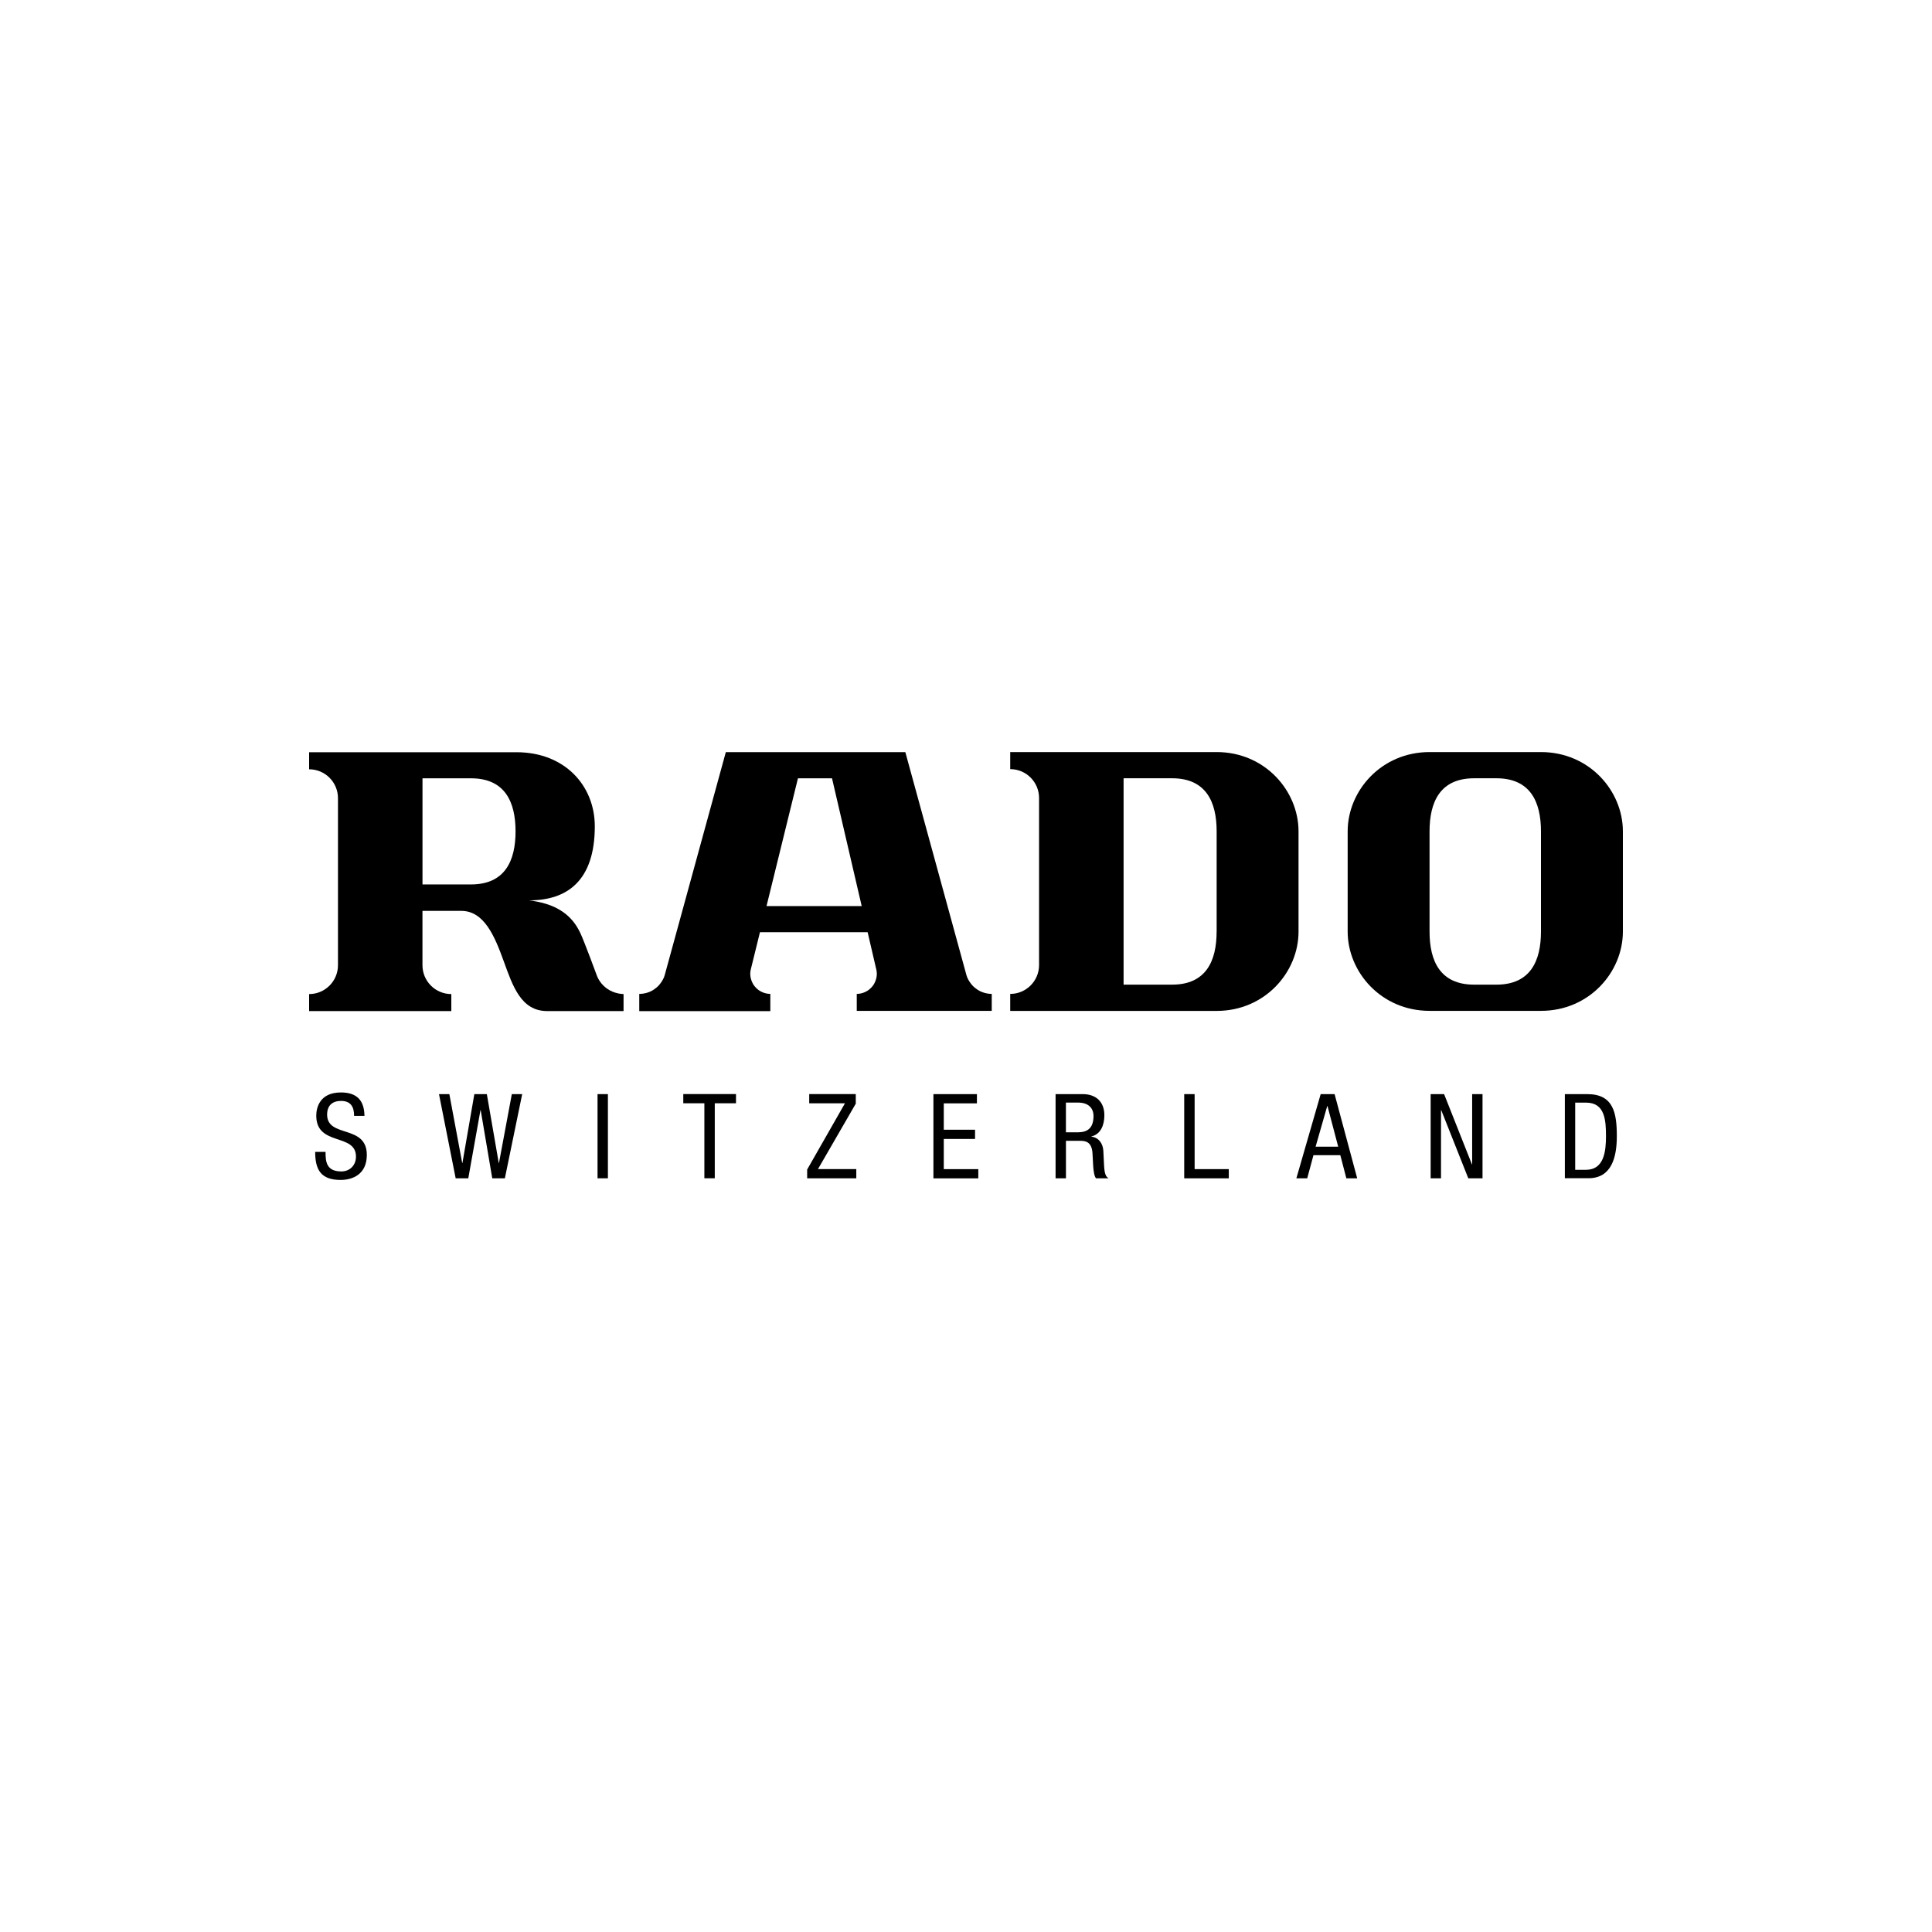
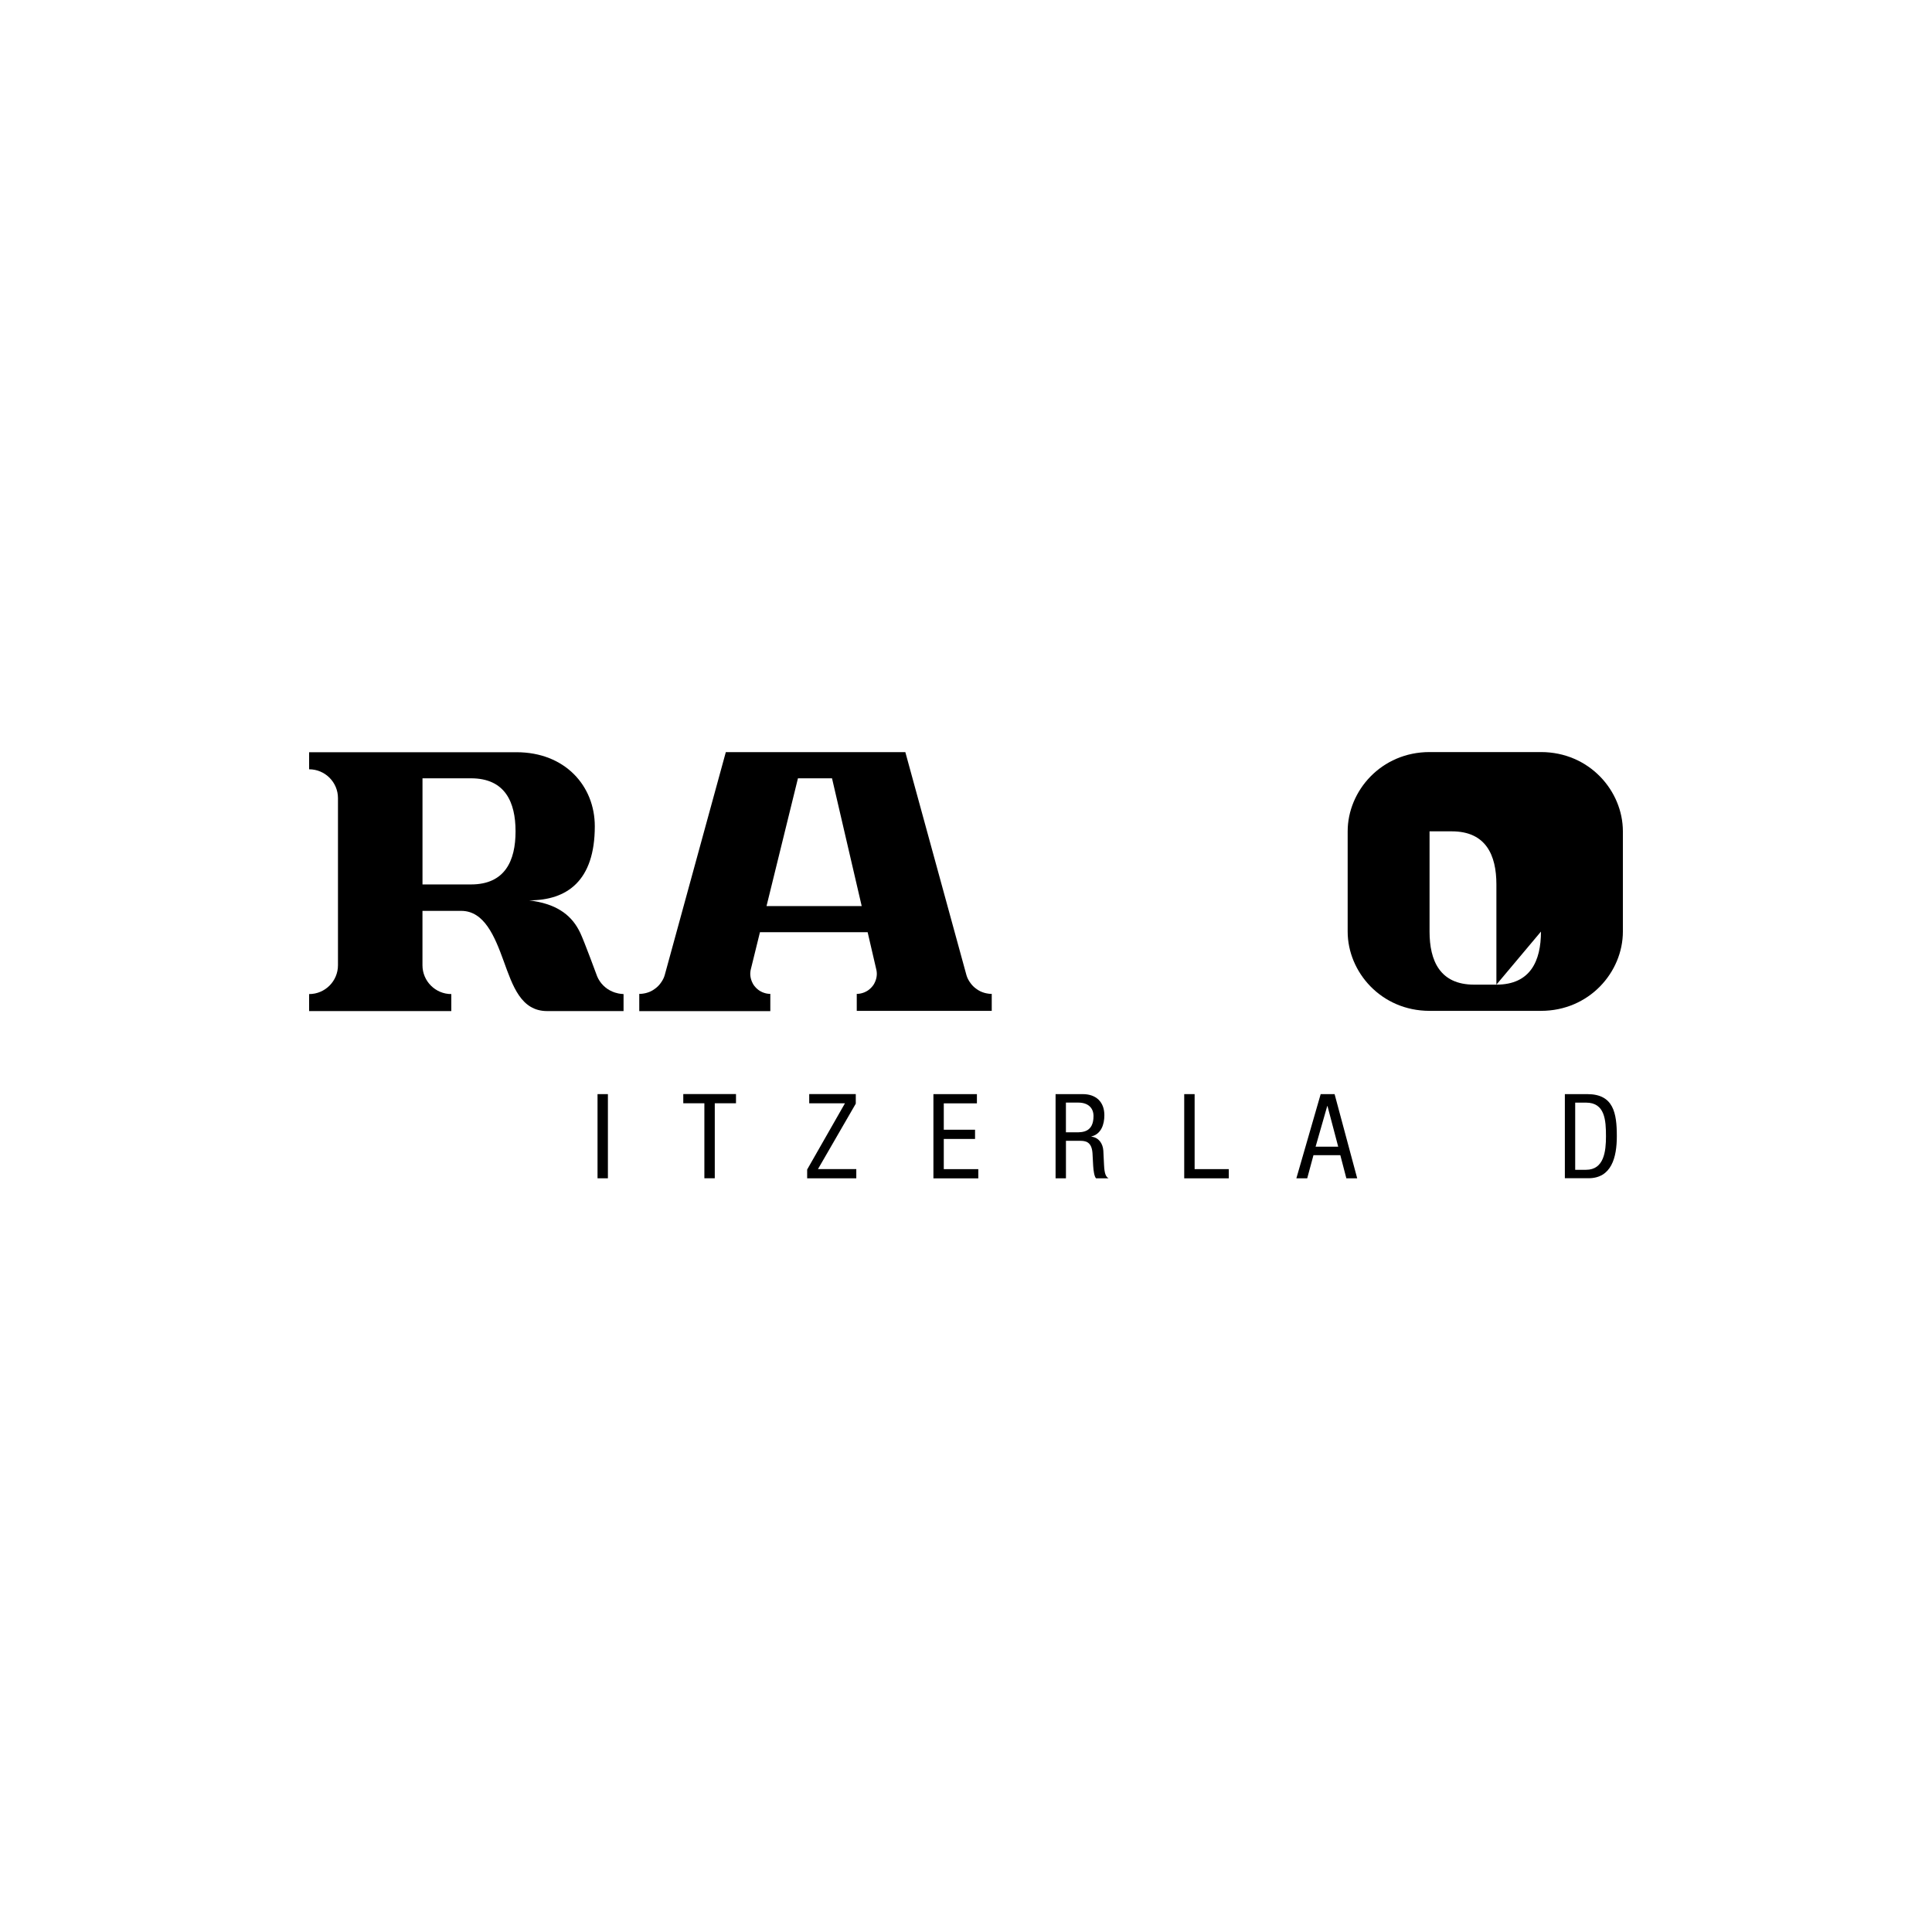
<svg xmlns="http://www.w3.org/2000/svg" id="Layer_1" viewBox="0 0 600 600">
  <g>
    <path d="M191.88,308.48c-.59-.11-1.15-.3-1.68-.52-.53-.23-1.05-.5-1.52-.82s-.92-.69-1.32-1.09-.78-.85-1.09-1.32c-.32-.47-.6-.99-.82-1.52,0,0-4.05-11.01-5.24-13.48-.62-1.29-1.34-2.5-2.21-3.57s-1.88-2.04-3.06-2.87-2.5-1.55-4.01-2.12c-1.51-.57-3.17-1.02-5.04-1.32,0,0-.45-.11-1.51-.24,11.66,0,20.34-5.99,20.34-23,0-12.56-9.27-23-24.31-23H96v5.3c4.94,0,8.96,4.01,8.96,8.96v51.89c0,4.94-4.01,8.96-8.96,8.96v5.28h44.16v-5.28c-4.94,0-8.96-4.01-8.96-8.96v-16.88h12.03c7.16,0,10.41,7.91,13.19,15.59,2.8,7.7,5.36,15.53,13.51,15.53h23.72v-5.28c-.6-.04-1.21-.1-1.78-.22Zm-45.61-33.81h-15.06v-32.96h15.06c10.58,0,13.84,7.38,13.84,16.48s-3.26,16.48-13.84,16.48Z" />
-     <path d="M377.83,233.56h-64.1v5.3c4.94,0,8.96,4.01,8.96,8.96v51.89c0,4.94-4.01,8.96-8.96,8.96v5.28h64.1c15.03,0,25.44-12.06,25.44-24.62v-31.13c0-12.58-10.41-24.64-25.44-24.64Zm0,55.75c0,9.1-3.26,16.48-13.84,16.48h-15.05v-64.09h15.06c10.58,0,13.84,7.38,13.84,16.48v31.13h-.01Z" />
    <path d="M307.61,308.65c-.14,0-.27-.01-.42-.03-.14-.01-.27-.03-.42-.06-.14-.01-.27-.04-.4-.07s-.27-.06-.4-.09-.26-.07-.39-.11l-.39-.13c-.13-.04-.24-.1-.37-.14-.13-.06-.24-.1-.36-.16-.11-.06-.24-.11-.36-.19-.11-.06-.23-.13-.34-.2-.11-.07-.23-.14-.33-.22-.11-.07-.22-.16-.32-.23-.1-.09-.22-.16-.32-.24l-.3-.26c-.1-.09-.19-.17-.29-.27-.1-.09-.19-.19-.27-.29l-.26-.3c-.09-.1-.17-.2-.24-.32-.07-.1-.16-.22-.23-.32-.07-.11-.14-.22-.22-.33-.07-.11-.13-.23-.2-.34-.06-.11-.13-.23-.19-.36-.06-.11-.11-.24-.17-.36-.06-.13-.1-.24-.14-.37l-.13-.39c-.04-.13-.07-.26-.11-.39l-18.88-68.9h-55.75l-18.88,68.9c-.03,.13-.07,.26-.11,.39l-.13,.39c-.04,.13-.1,.24-.14,.37-.06,.13-.1,.24-.17,.36-.06,.11-.11,.24-.19,.36-.06,.11-.13,.23-.2,.34s-.14,.23-.22,.33c-.07,.11-.16,.22-.23,.32-.09,.1-.16,.22-.24,.32l-.26,.3c-.09,.1-.17,.19-.27,.29s-.19,.19-.29,.27l-.3,.26c-.1,.09-.2,.17-.32,.24-.1,.07-.22,.16-.32,.23-.11,.07-.22,.14-.33,.22s-.23,.13-.34,.2c-.11,.06-.23,.13-.36,.19-.11,.06-.24,.11-.36,.16-.13,.06-.24,.1-.37,.14l-.39,.13c-.13,.04-.26,.07-.39,.11-.13,.03-.26,.06-.4,.09-.13,.03-.27,.06-.4,.07-.13,.01-.27,.04-.42,.06-.14,.01-.27,.03-.42,.03s-.29,.01-.43,.01v5.36h40.7v-5.36c-.1,0-.22,0-.32-.01-.1,0-.22-.01-.32-.03-.1-.01-.2-.03-.32-.04-.1-.01-.2-.03-.3-.06-.1-.01-.2-.04-.3-.07l-.3-.09c-.1-.03-.19-.06-.29-.1-.1-.03-.19-.07-.29-.11-.09-.04-.19-.09-.27-.13s-.19-.09-.27-.14c-.09-.04-.17-.1-.26-.14-.09-.06-.17-.1-.24-.16-.09-.06-.16-.11-.24-.17s-.16-.11-.23-.19c-.07-.06-.14-.13-.23-.2-.07-.07-.14-.13-.22-.2-.07-.07-.14-.14-.2-.22-.07-.07-.13-.14-.2-.23-.06-.07-.13-.16-.19-.23-.06-.07-.11-.16-.17-.24-.06-.09-.11-.17-.16-.24-.06-.09-.1-.17-.14-.26s-.09-.17-.13-.27c-.04-.09-.09-.19-.13-.27s-.07-.19-.11-.29c-.03-.1-.07-.19-.1-.29s-.06-.2-.09-.29c-.03-.1-.06-.2-.07-.3-.01-.1-.04-.2-.06-.3-.01-.1-.03-.2-.04-.32-.01-.1-.01-.22-.03-.32,0-.1-.01-.22-.01-.32s0-.22,.01-.32c0-.1,.01-.22,.03-.32,.01-.1,.03-.22,.04-.32s.03-.2,.06-.3c.01-.1,.04-.2,.07-.3l2.8-11.37h33.44l2.64,11.37c.03,.1,.06,.2,.07,.3,.01,.1,.04,.2,.06,.3,.01,.1,.03,.2,.04,.32,.01,.1,.01,.22,.03,.32,0,.1,.01,.22,.01,.32,0,.11,0,.22-.01,.32,0,.1-.01,.22-.03,.32-.01,.1-.03,.22-.04,.32s-.03,.2-.06,.3c-.01,.1-.04,.2-.07,.3-.03,.1-.06,.2-.09,.29-.03,.1-.06,.19-.1,.29-.03,.1-.07,.19-.11,.29-.04,.09-.09,.19-.13,.27s-.09,.19-.13,.27-.1,.17-.14,.26c-.06,.09-.1,.17-.16,.24-.06,.09-.11,.16-.17,.24-.06,.09-.11,.16-.19,.23-.06,.07-.13,.16-.2,.23s-.13,.14-.2,.22c-.07,.07-.14,.14-.22,.2-.07,.07-.14,.13-.23,.2-.07,.06-.16,.13-.23,.19-.09,.06-.16,.11-.24,.17-.09,.06-.17,.11-.24,.16-.09,.06-.17,.1-.26,.14s-.17,.09-.27,.14c-.09,.04-.19,.09-.27,.13s-.19,.07-.29,.11c-.1,.03-.19,.07-.29,.1l-.3,.09c-.1,.03-.2,.04-.3,.07-.1,.01-.2,.04-.3,.06-.1,.01-.2,.03-.32,.04-.1,.01-.22,.01-.32,.03-.1,0-.22,.01-.32,.01v5.28h41.92v-5.28c-.11-.01-.26-.01-.4-.01Zm-69.56-27.26l9.76-39.68h10.58l9.22,39.68h-29.56Z" />
-     <path d="M478.56,233.56h-34.59c-15.03,0-25.44,12.06-25.44,24.62v31.13c0,12.56,10.41,24.62,25.44,24.62h34.59c15.03,0,25.44-12.06,25.44-24.62v-31.13c0-12.56-10.41-24.62-25.44-24.62Zm0,55.75c0,9.1-3.26,16.48-13.84,16.48h-6.92c-10.58,0-13.84-7.38-13.84-16.48v-31.13c0-9.1,3.26-16.48,13.84-16.48h6.92c10.58,0,13.84,7.38,13.84,16.48v31.13Z" />
+     <path d="M478.56,233.56h-34.59c-15.03,0-25.44,12.06-25.44,24.62v31.13c0,12.56,10.41,24.62,25.44,24.62h34.59c15.03,0,25.44-12.06,25.44-24.62v-31.13c0-12.56-10.41-24.62-25.44-24.62Zm0,55.75c0,9.1-3.26,16.48-13.84,16.48h-6.92c-10.58,0-13.84-7.38-13.84-16.48v-31.13h6.92c10.58,0,13.84,7.38,13.84,16.48v31.13Z" />
  </g>
  <g>
-     <path d="M109.97,346.55c0-2.74-.99-4.65-4.06-4.65-2.71,0-4.32,1.46-4.32,4.25,0,7.35,12.33,2.96,12.33,12.52,0,6.04-4.42,7.77-8.13,7.77-6.12,0-7.91-3.14-7.91-8.71h3.22c0,2.93,.19,6.07,4.91,6.07,2.57,0,4.54-1.84,4.54-4.61,0-7.39-12.33-3.12-12.33-12.71,0-2.41,1.02-7.21,7.65-7.21,4.98,0,7.25,2.48,7.32,7.28h-3.22Z" />
-     <path d="M136.33,339.79h3.22l3.99,21.38h.07l3.7-21.38h3.88l3.7,21.38h.07l3.99-21.38h3.22l-5.38,26.14h-3.92l-3.59-21.16h-.07l-3.78,21.16h-3.92l-5.18-26.14Z" />
    <path d="M185.57,339.79h3.22v26.14h-3.22v-26.14Z" />
    <path d="M221.97,365.92h-3.22v-23.29h-6.55v-2.86h16.37v2.86h-6.59v23.29h-.01Z" />
    <path d="M250.67,363.21l11.74-20.57h-11.1v-2.86h14.46v2.97l-11.74,20.32h11.9v2.86h-15.26v-2.71Z" />
    <path d="M289.88,339.79h13.51v2.86h-10.29v8.2h9.71v2.86h-9.71v9.38h10.72v2.86h-13.94v-26.14Z" />
    <path d="M327.81,339.79h8.46c4.11,0,6.7,2.41,6.7,6.55,0,2.86-.99,5.86-4.02,6.59v.07c2.27,.26,3.55,2.12,3.7,4.35l.22,4.47c.14,2.89,.62,3.62,1.39,4.11h-3.88c-.55-.55-.8-2.48-.88-3.78l-.22-4.06c-.26-3.59-2.24-3.8-3.88-3.8h-4.36v11.64h-3.22v-26.13h-.03Zm3.22,11.86h3.19c1.91,0,5.38,0,5.38-5.05,0-2.56-1.72-4.18-4.72-4.18h-3.85v9.23Z" />
    <path d="M367.78,339.79h3.22v23.29h10.61v2.86h-13.84v-26.14h.01Z" />
    <path d="M410.15,339.79h4.32l7.02,26.14h-3.37l-1.87-7.18h-8.34l-1.94,7.18h-3.37l7.55-26.14Zm-1.58,16.32h7.02l-3.33-12.63h-.07l-3.62,12.63Z" />
-     <path d="M444.3,339.79h4.18l8.64,21.82h.07v-21.82h3.22v26.14h-4.42l-8.4-21.16h-.07v21.16h-3.22v-26.14Z" />
    <path d="M485.97,339.79h6.99c8.13,0,9.16,5.86,9.16,13.06,0,6.59-1.65,13.06-8.82,13.06h-7.32v-26.13h-.01Zm3.22,23.5h3.37c5.57,0,6.19-5.71,6.19-10.39,0-5.05-.33-10.47-6.19-10.47h-3.37v20.86Z" />
  </g>
</svg>